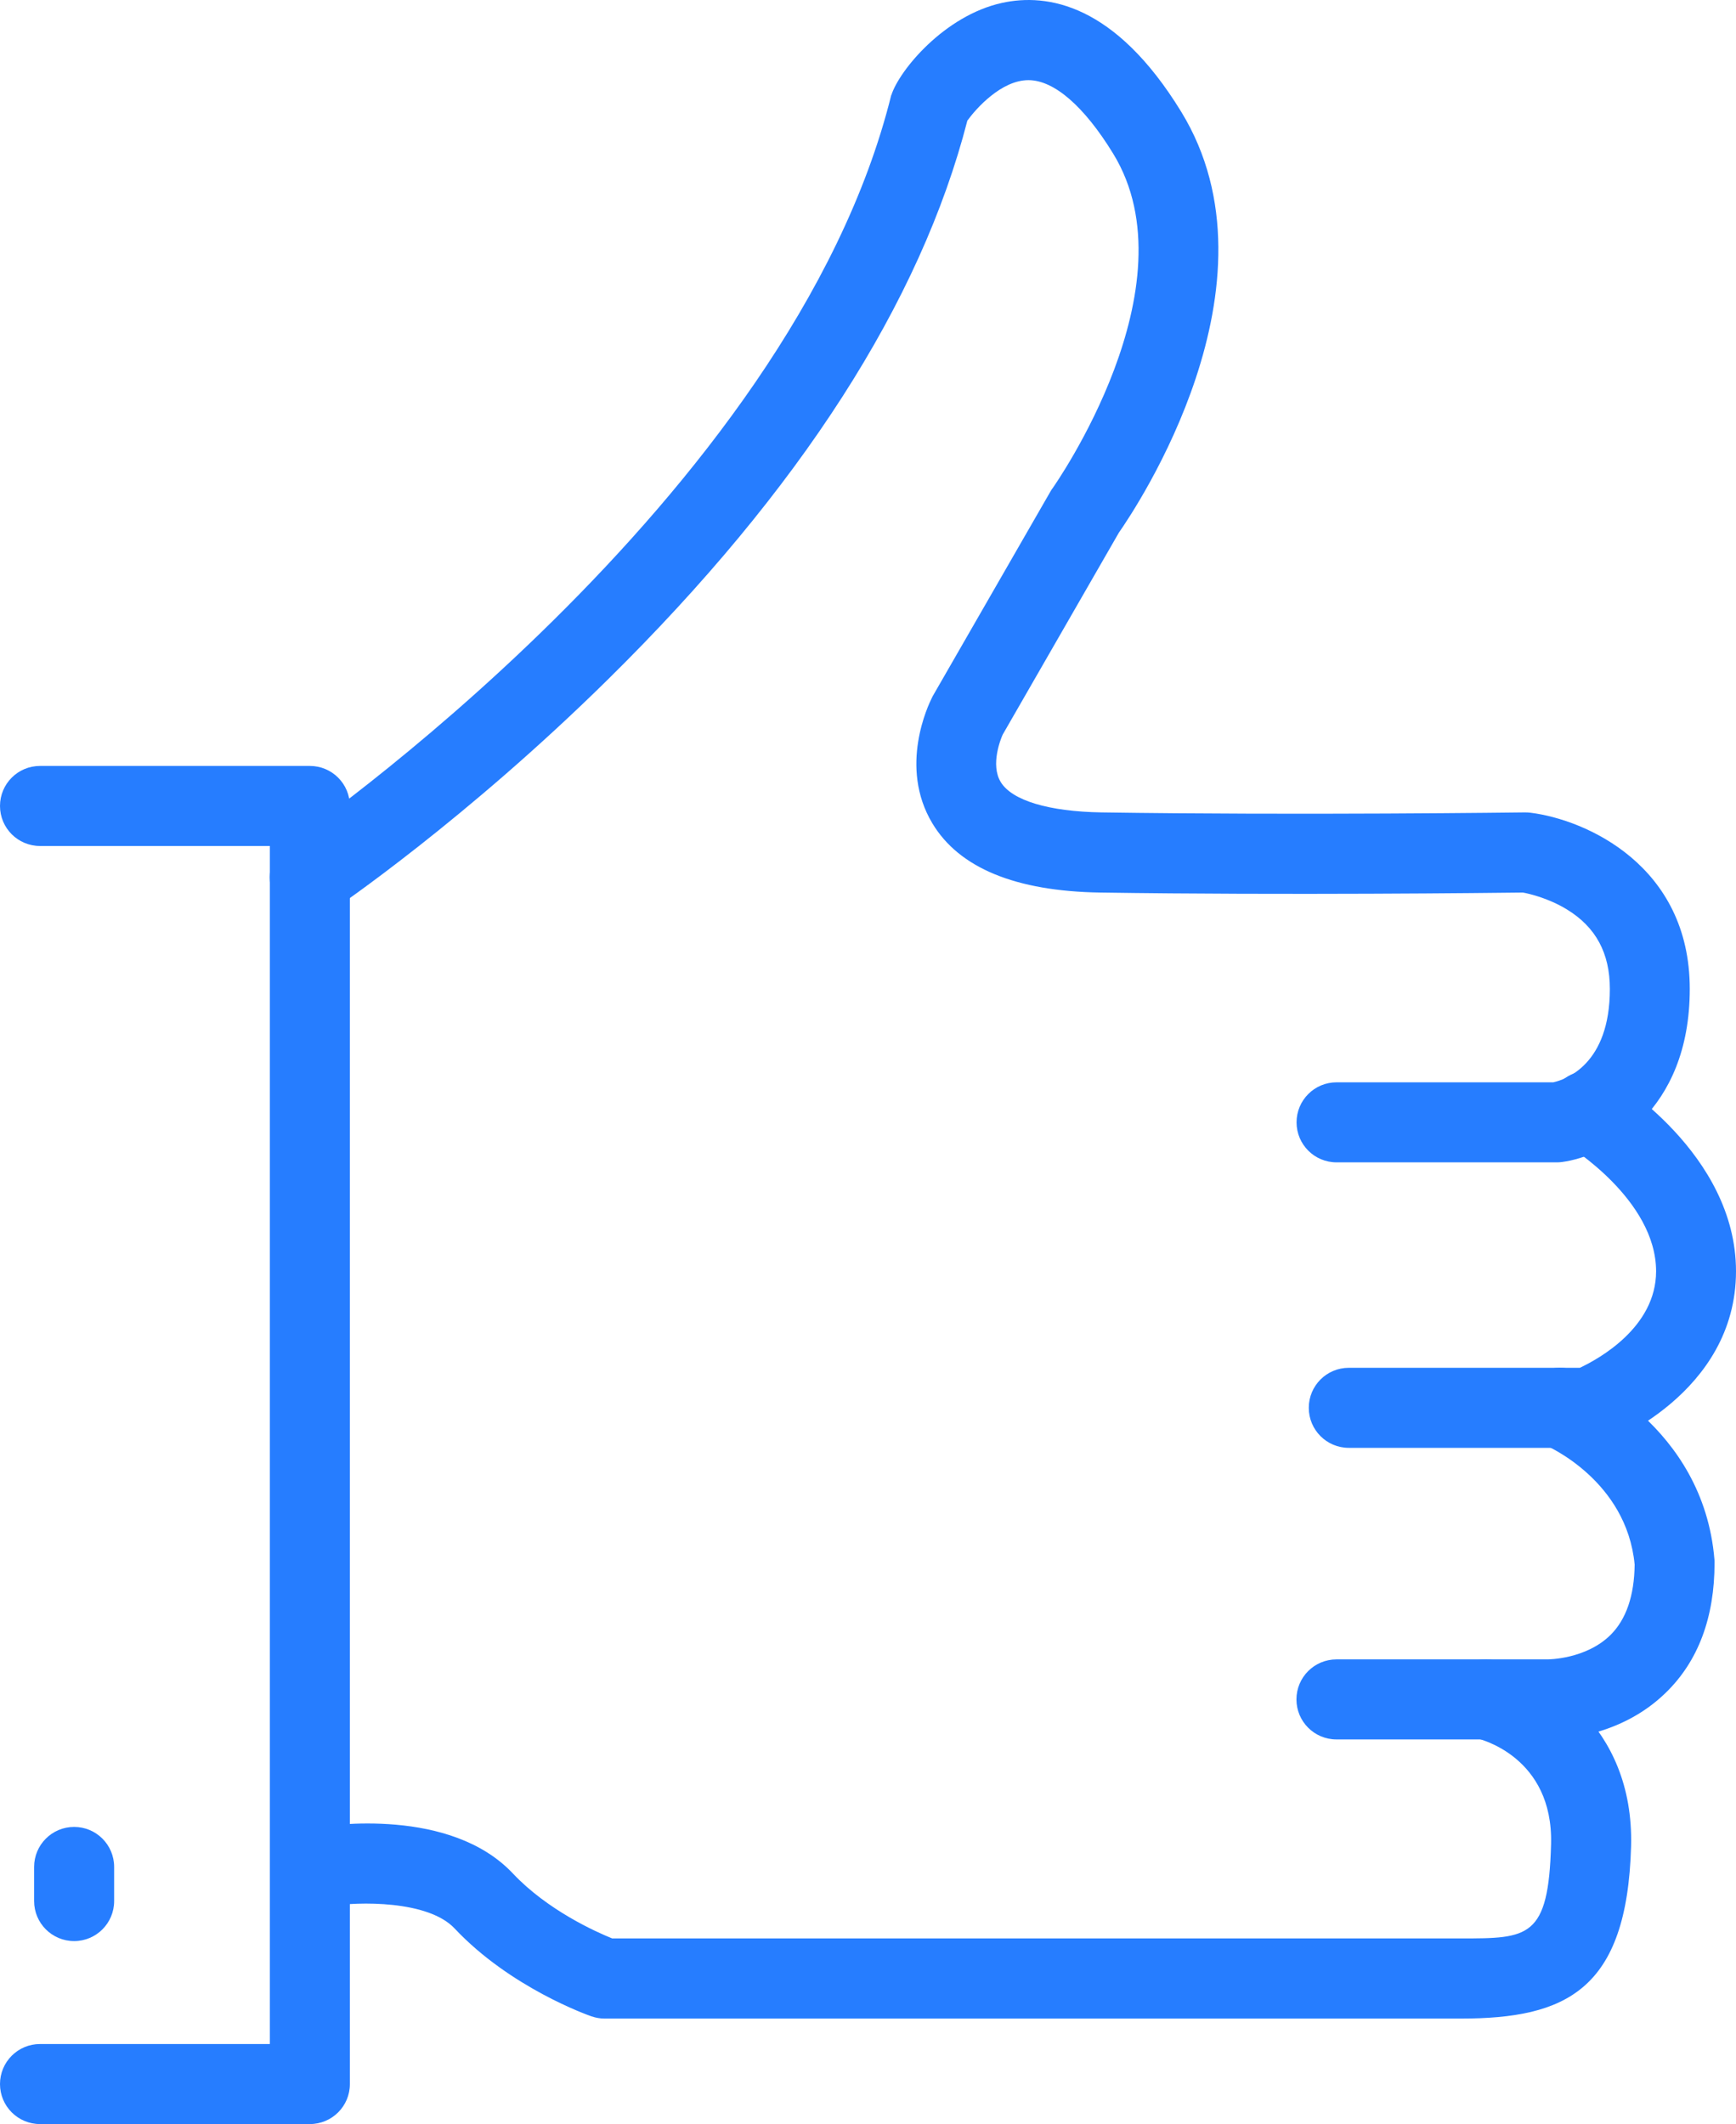
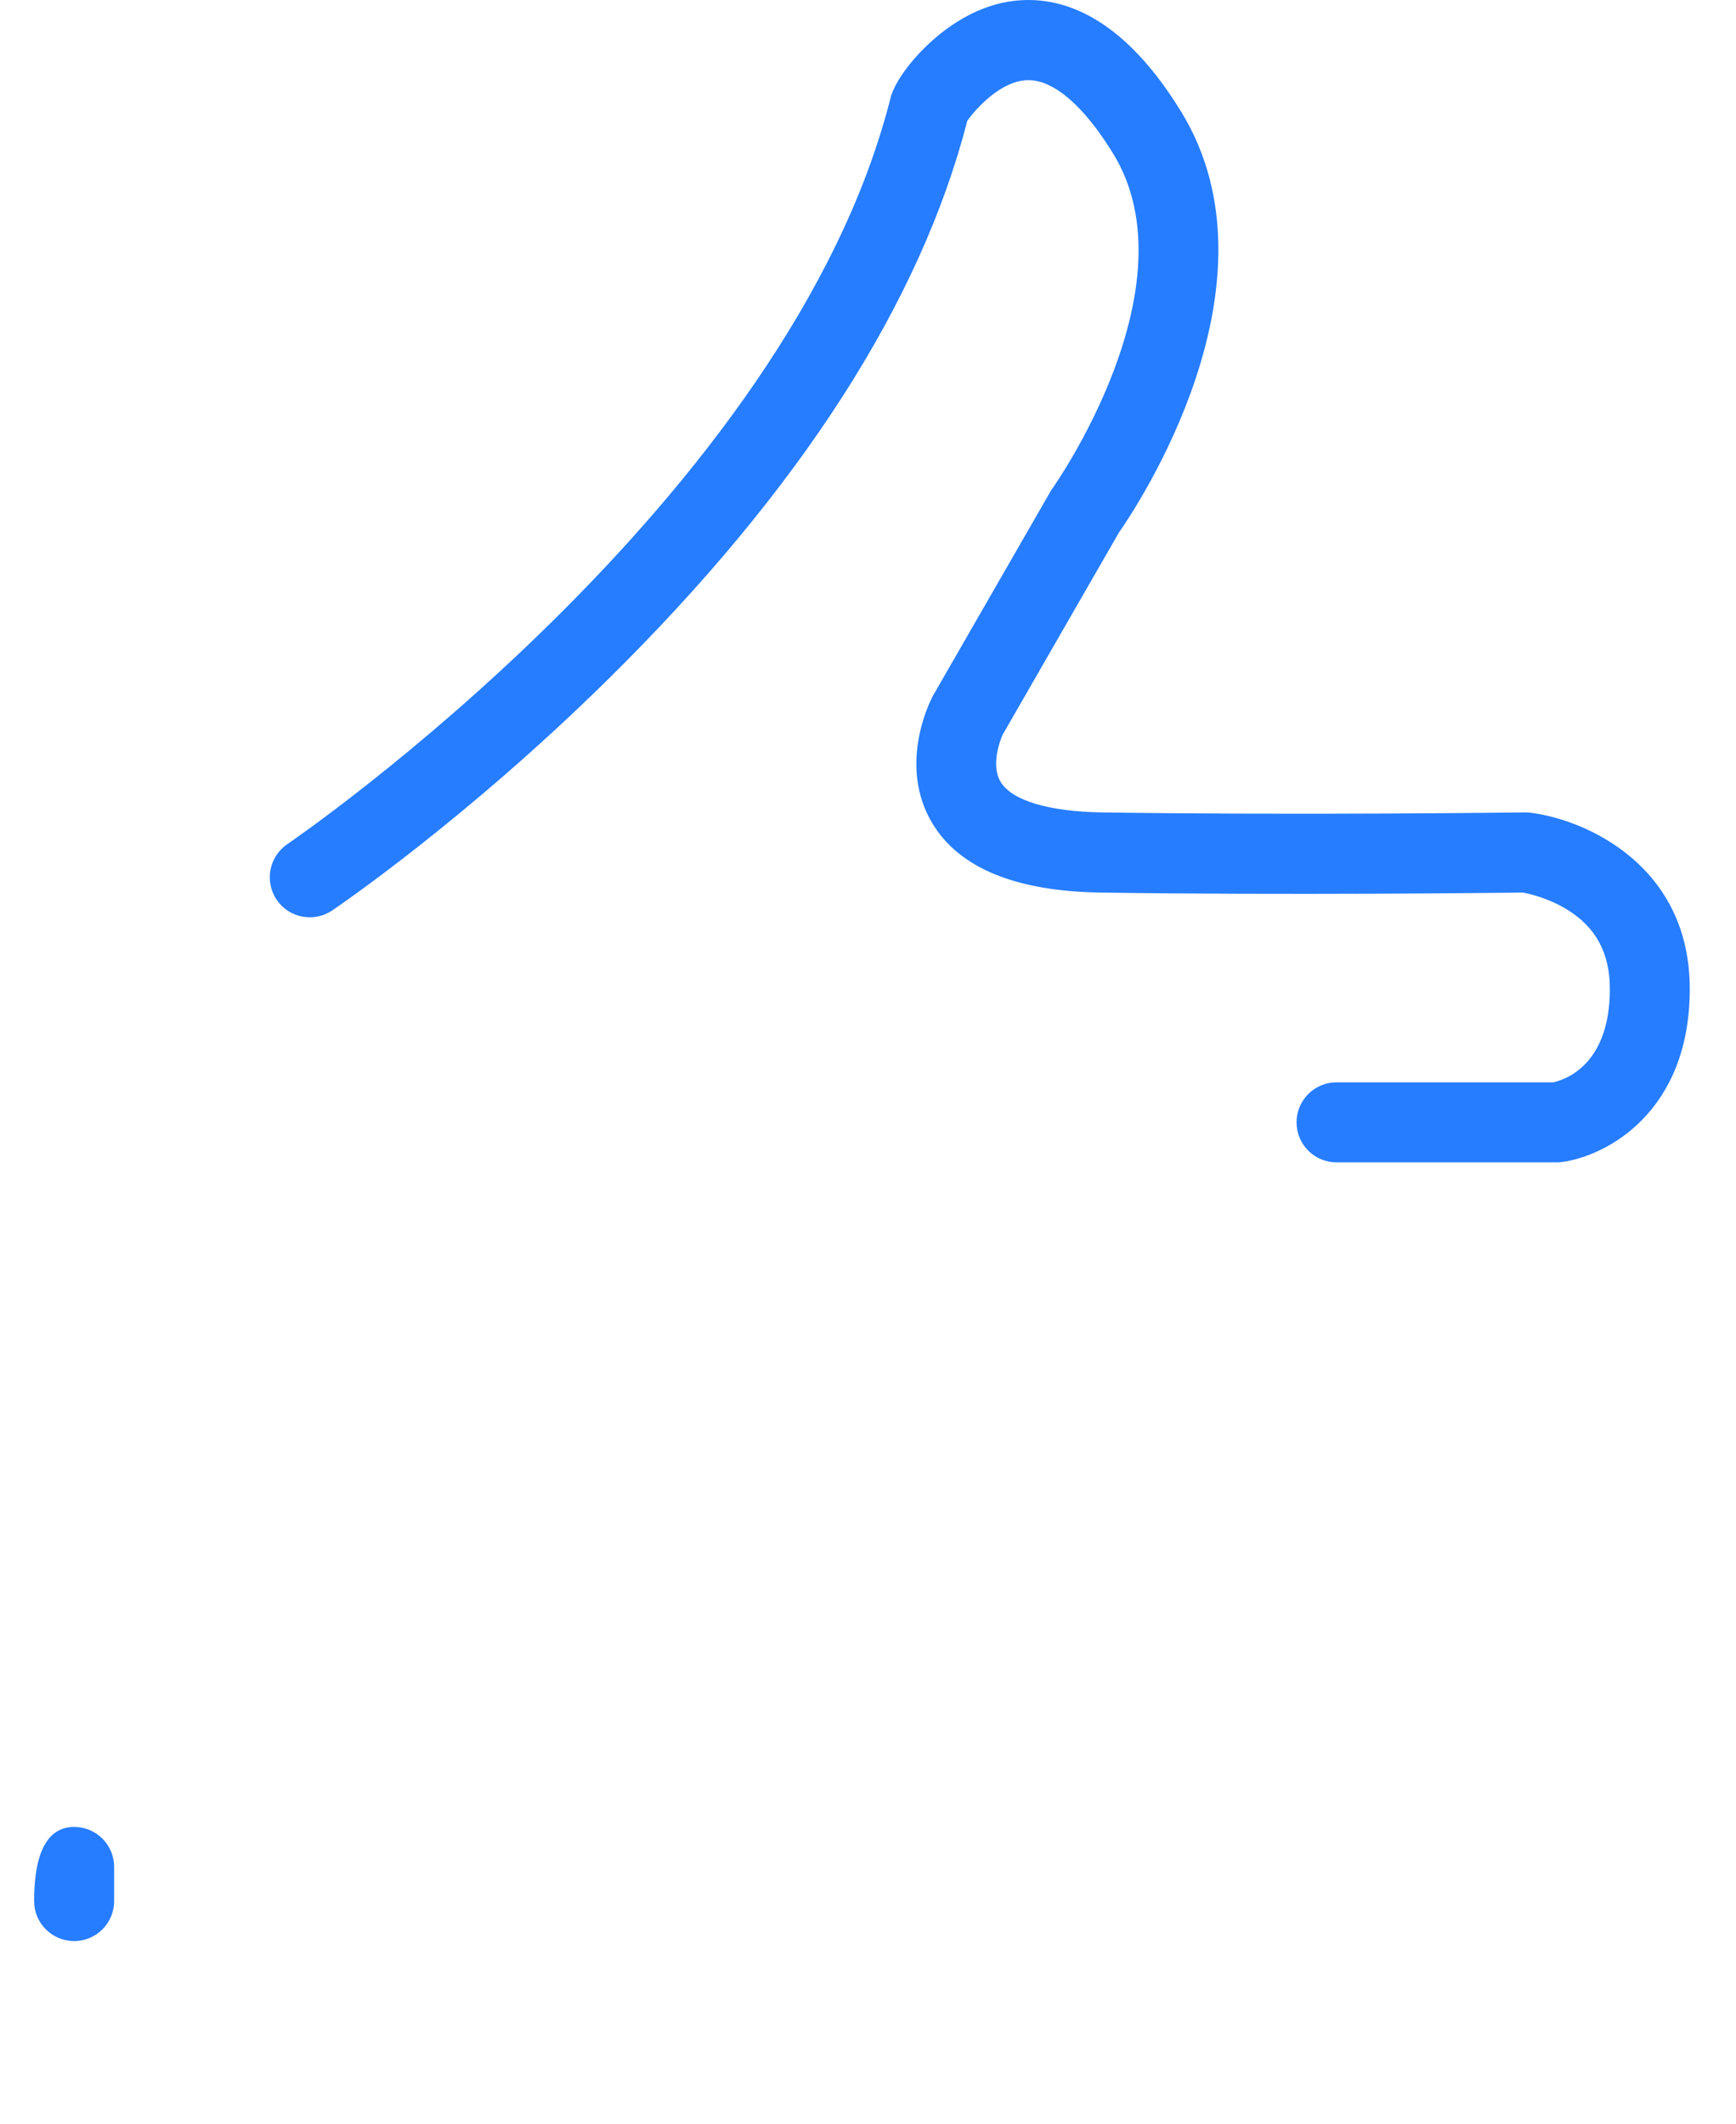
<svg xmlns="http://www.w3.org/2000/svg" style="isolation:isolate" viewBox="0 0 156.2 191.07" width="156.2pt" height="191.07pt">
  <defs>
    <clipPath id="_clipPath_spcyJdvBwYfH2RBRatjG5dmYnjhGszE9">
      <rect width="156.2" height="191.07" />
    </clipPath>
  </defs>
  <g clip-path="url(#_clipPath_spcyJdvBwYfH2RBRatjG5dmYnjhGszE9)">
-     <path d=" M 27.88 191.07 L 3.6 191.07 C 1.61 191.07 0 189.46 0 187.47 C 0 185.48 1.61 183.87 3.6 183.87 L 24.28 183.87 L 24.28 76.1 L 3.6 76.1 C 1.61 76.1 0 74.49 0 72.5 C 0 70.51 1.61 68.9 3.6 68.9 L 27.88 68.9 C 29.87 68.9 31.48 70.51 31.48 72.5 L 31.48 187.48 C 31.48 189.46 29.87 191.07 27.88 191.07 L 27.88 191.07 Z " fill="rgb(38,125,255)" />
-     <path d=" M 6.67 174.61 C 4.68 174.61 3.07 173 3.07 171.01 L 3.07 167.94 C 3.07 165.95 4.68 164.34 6.67 164.34 C 8.66 164.34 10.27 165.95 10.27 167.94 L 10.27 171.01 C 10.27 173 8.66 174.61 6.67 174.61 Z " fill="rgb(38,125,255)" />
+     <path d=" M 6.67 174.61 C 4.68 174.61 3.07 173 3.07 171.01 C 3.07 165.95 4.68 164.34 6.67 164.34 C 8.66 164.34 10.27 165.95 10.27 167.94 L 10.27 171.01 C 10.27 173 8.66 174.61 6.67 174.61 Z " fill="rgb(38,125,255)" />
    <path d=" M 140.07 104.56 L 120.26 104.56 C 118.27 104.56 116.66 102.95 116.66 100.96 C 116.66 98.97 118.27 97.36 120.26 97.36 L 139.76 97.36 C 140.88 97.11 144.85 95.76 144.85 88.96 C 144.85 85.74 143.59 83.4 140.99 81.81 C 139.3 80.78 137.58 80.39 137.03 80.29 C 134.4 80.32 115.76 80.54 99 80.29 C 91.38 80.17 86.3 78.08 83.89 74.06 C 80.84 68.98 83.54 63.39 83.85 62.77 C 83.88 62.72 83.91 62.66 83.93 62.61 L 94.53 44.19 C 94.59 44.08 94.66 43.98 94.73 43.89 C 94.85 43.71 107.49 25.78 100.16 13.82 C 97.55 9.56 94.84 7.21 92.54 7.21 C 92.54 7.21 92.54 7.21 92.53 7.21 C 90.1 7.21 87.83 9.76 87.04 10.85 C 82.84 27.18 71.98 44.08 54.75 61.07 C 41.89 73.75 30.37 81.57 29.89 81.9 C 28.24 83.01 26 82.58 24.89 80.93 C 23.78 79.28 24.21 77.05 25.86 75.93 C 26.31 75.62 71.16 44.98 80.19 8.56 L 80.2 8.56 C 80.91 6.33 84.97 1.4 90.16 0.26 C 94.23 -0.63 100.33 0.34 106.28 10.05 C 115.78 25.55 102.18 45.76 100.67 47.92 L 90.22 66.08 C 90.07 66.41 89.08 68.79 90.05 70.36 C 91.07 72.01 94.36 73 99.09 73.08 C 116.96 73.35 137.02 73.08 137.22 73.08 C 137.39 73.08 137.55 73.09 137.72 73.11 C 142.67 73.73 152.04 77.84 152.04 88.96 C 152.04 100.06 144.52 104 140.54 104.53 C 140.39 104.55 140.23 104.56 140.07 104.56 L 140.07 104.56 Z " fill="rgb(38,125,255)" />
-     <path d=" M 142.9 130.24 L 121.36 130.24 C 119.37 130.24 117.76 128.63 117.76 126.64 C 117.76 124.65 119.37 123.04 121.36 123.04 L 142.15 123.04 C 143.83 122.25 149.01 119.41 149.01 114.36 C 149.01 107.9 141.12 103.07 141.04 103.02 C 139.34 102 138.78 99.79 139.8 98.08 C 140.82 96.38 143.02 95.82 144.72 96.83 C 145.19 97.11 156.2 103.77 156.2 114.35 C 156.2 125.37 144.63 129.82 144.14 130 C 143.76 130.16 143.33 130.24 142.9 130.24 L 142.9 130.24 Z " fill="rgb(38,125,255)" />
-     <path d=" M 139.31 156.47 C 139.23 156.47 139.18 156.47 139.14 156.47 L 120.25 156.47 C 118.26 156.47 116.65 154.86 116.65 152.87 C 116.65 150.88 118.26 149.27 120.25 149.27 L 139.23 149.27 C 139.31 149.27 142.7 149.26 144.91 147.07 C 146.32 145.67 147.05 143.54 147.08 140.74 C 146.36 133.19 139.27 130.09 138.96 129.96 C 137.14 129.18 136.27 127.08 137.04 125.25 C 137.8 123.42 139.89 122.55 141.72 123.31 C 142.19 123.5 153.26 128.19 154.26 140.29 C 154.27 140.39 154.27 140.49 154.27 140.59 C 154.27 145.5 152.8 149.43 149.89 152.26 C 145.82 156.24 140.48 156.47 139.31 156.47 Z " fill="rgb(38,125,255)" />
-     <path d=" M 131.42 181.58 L 54.4 181.58 C 54 181.58 53.6 181.51 53.22 181.38 C 52.92 181.28 45.91 178.8 40.9 173.47 C 38.52 170.94 32.26 171.04 29.6 171.48 C 27.64 171.81 25.78 170.48 25.46 168.52 C 25.13 166.56 26.46 164.7 28.42 164.38 C 29.64 164.18 40.53 162.56 46.15 168.53 C 49.25 171.82 53.59 173.77 55.08 174.37 L 131.44 174.37 C 137.51 174.37 139.34 174.37 139.56 165.88 C 139.76 158.03 133.15 156.43 132.87 156.37 C 130.93 155.93 129.72 154 130.16 152.06 C 130.6 150.12 132.54 148.91 134.47 149.35 C 138.84 150.35 147.04 155.13 146.76 166.07 C 146.4 179.05 140.87 181.58 131.42 181.58 Z " fill="rgb(38,125,255)" />
  </g>
</svg>